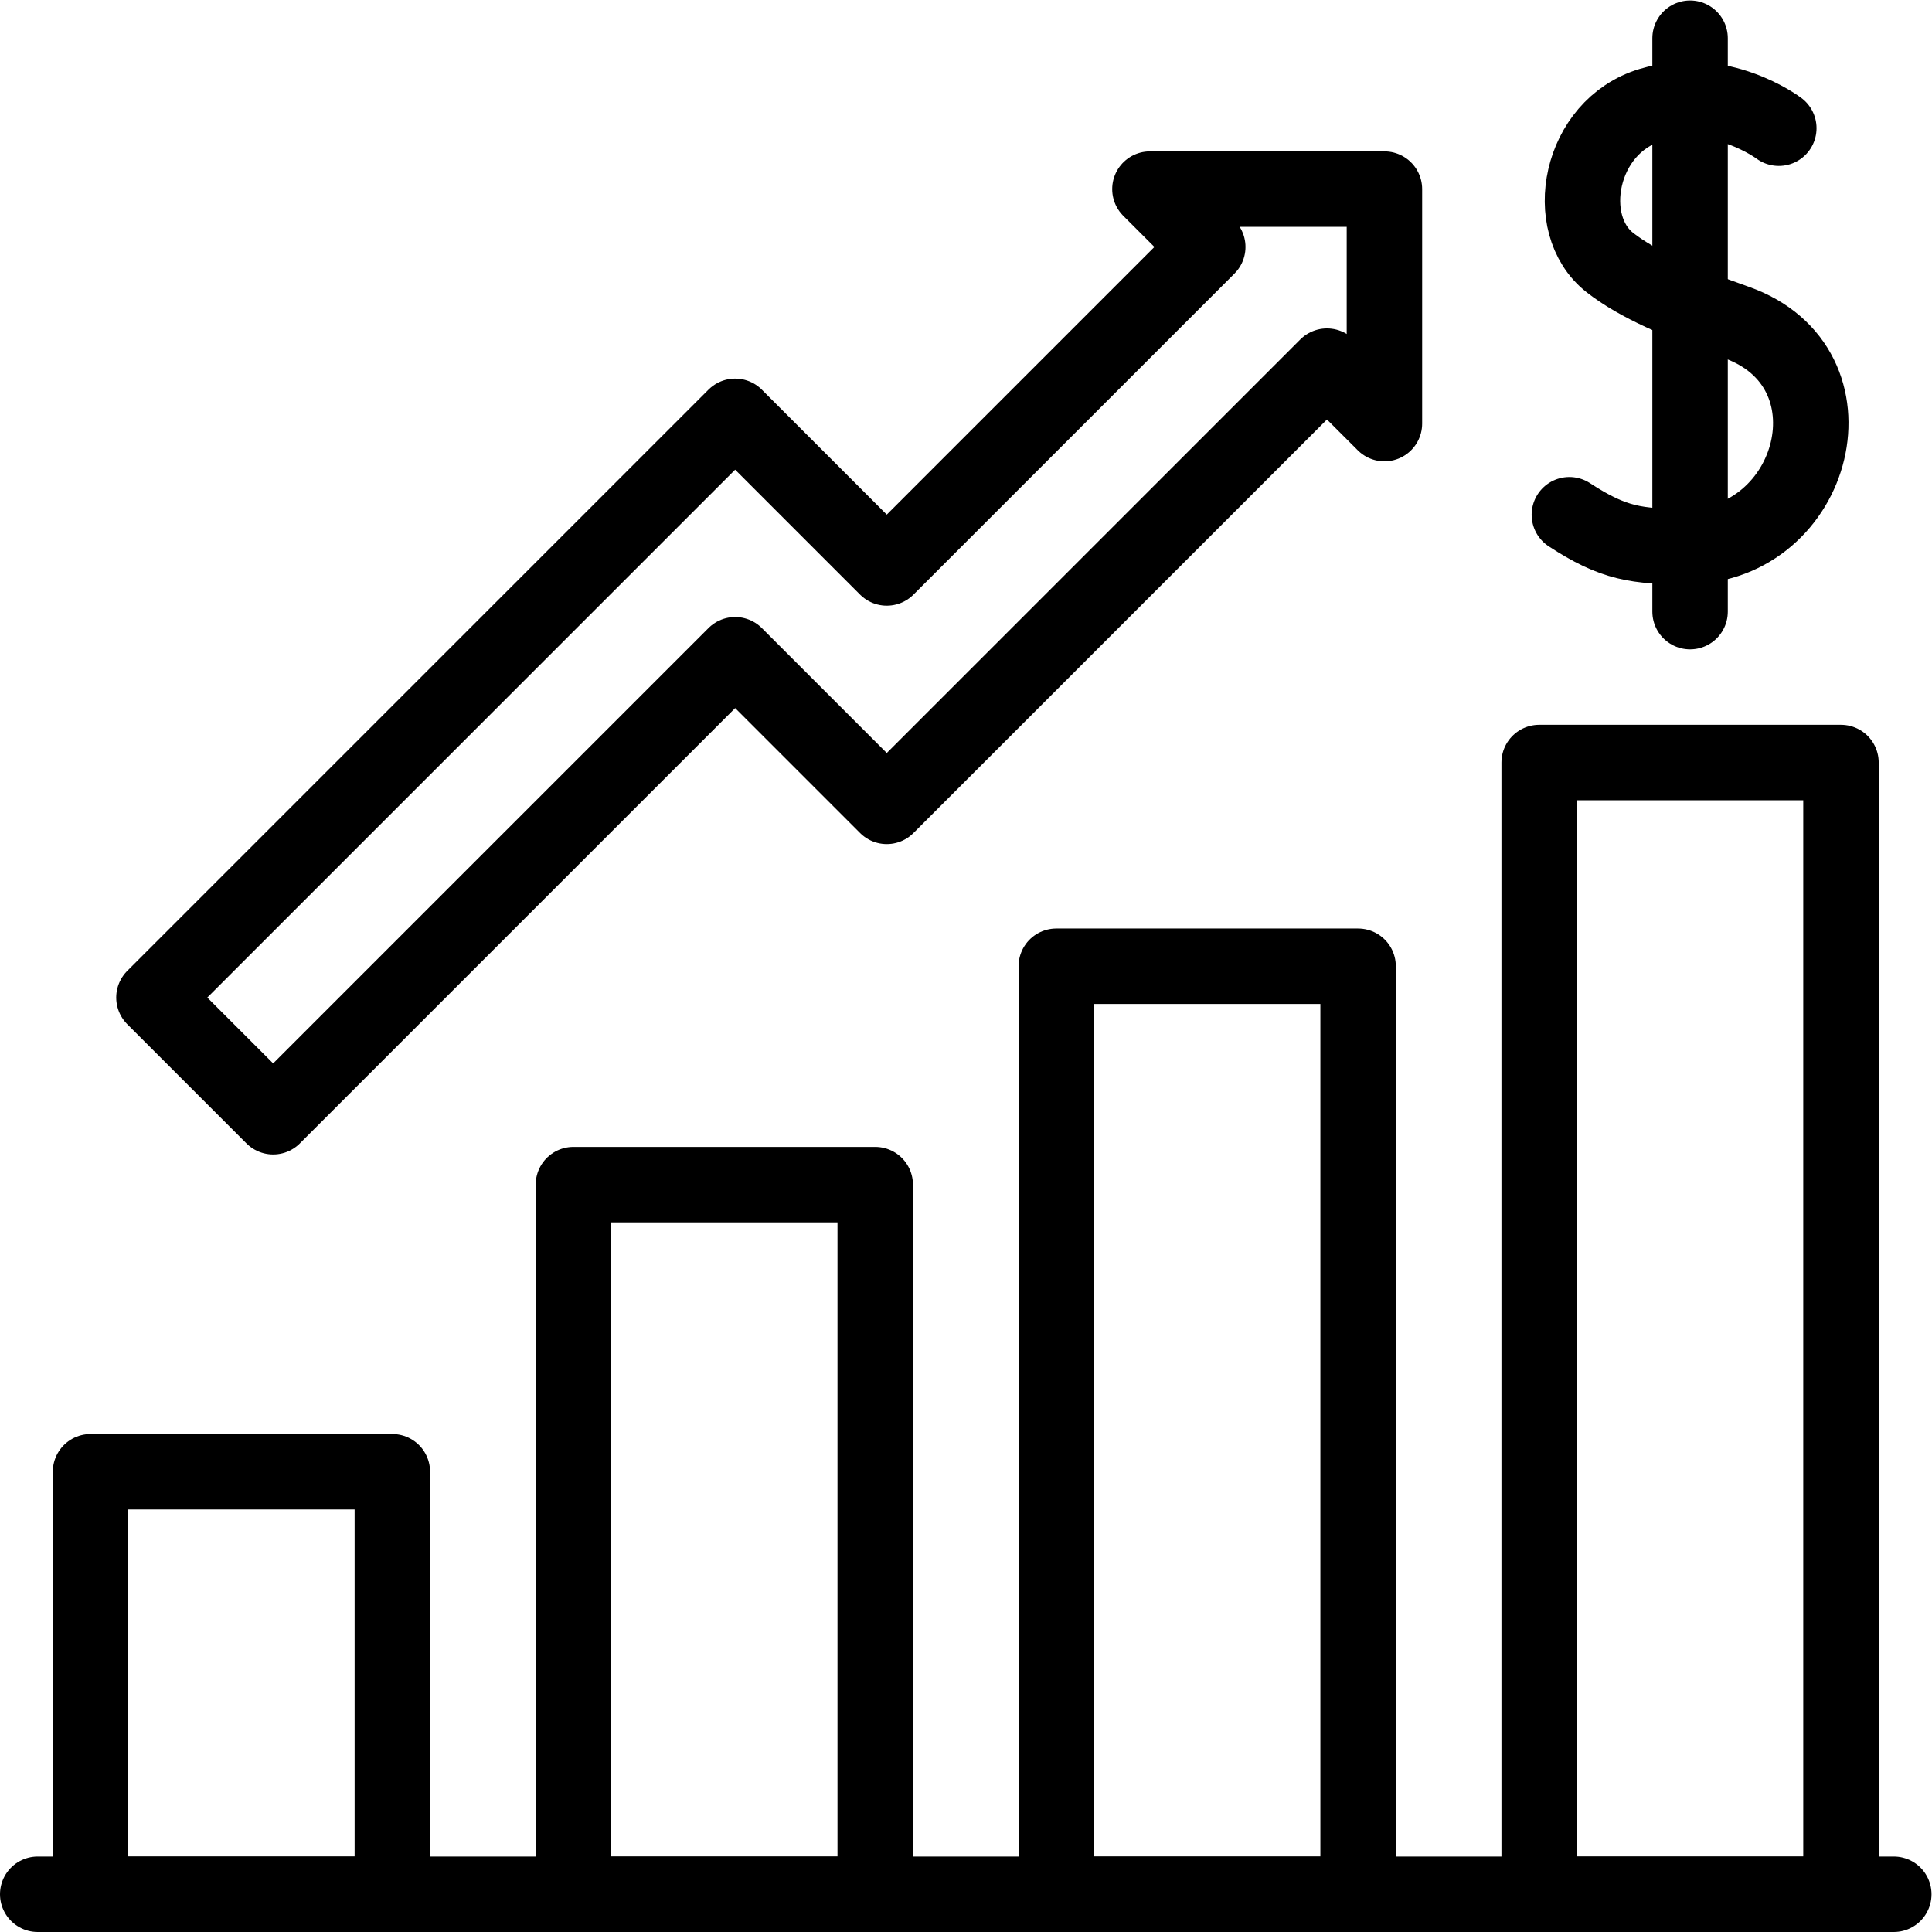
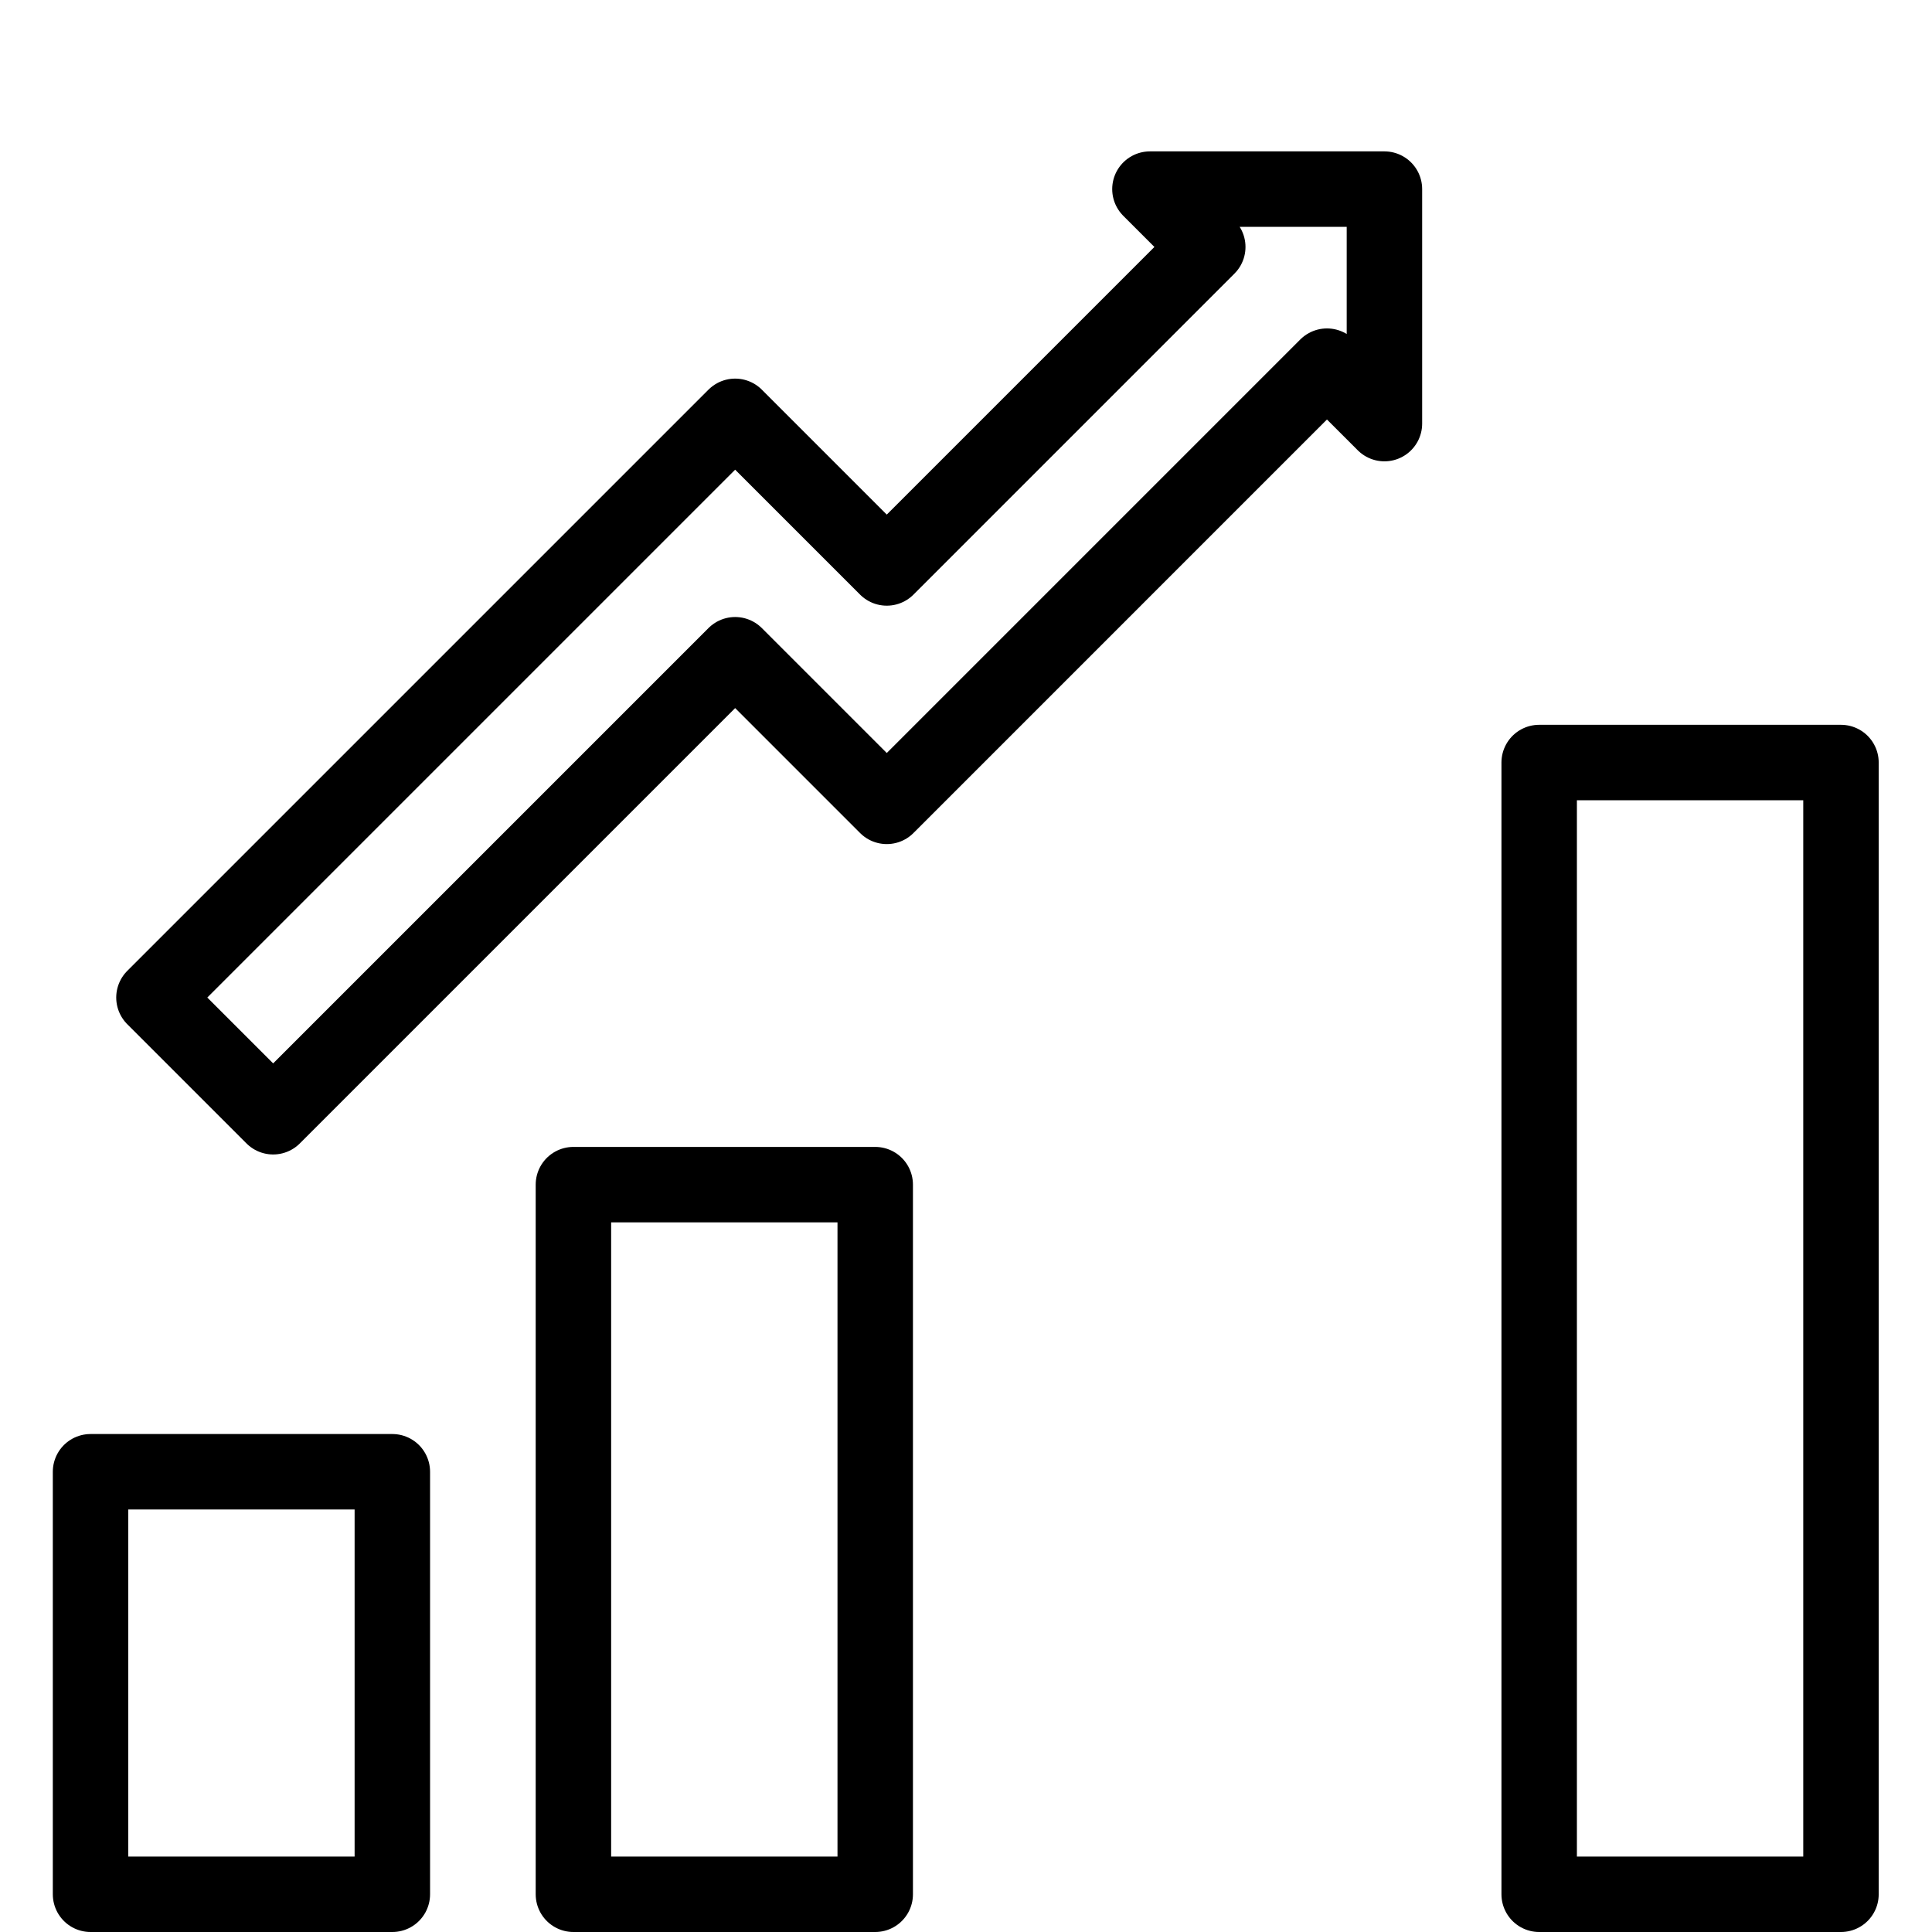
<svg xmlns="http://www.w3.org/2000/svg" version="1.1" id="svg966" xml:space="preserve" width="682.667" height="682.667" viewBox="0 0 682.667 682.667">
  <defs id="defs970">
    <clipPath clipPathUnits="userSpaceOnUse" id="clipPath980">
      <path d="M 0,512 H 512 V 0 H 0 Z" id="path978" />
    </clipPath>
  </defs>
  <g id="g972" transform="matrix(1.333,0,0,-1.333,0,682.667)">
    <g id="g974">
      <g id="g976" clip-path="url(#clipPath980)">
        <path d="M 104,122 H 24 V 10 h 80 z" style="fill:none;stroke:#000000;stroke-width:20;stroke-linecap:round;stroke-linejoin:round;stroke-miterlimit:10;stroke-dasharray:none;stroke-opacity:1" id="path982" />
-         <path d="M 360,256 H 280 V 10 h 80 z" style="fill:none;stroke:#000000;stroke-width:20;stroke-linecap:round;stroke-linejoin:round;stroke-miterlimit:10;stroke-dasharray:none;stroke-opacity:1" id="path984" />
        <path d="M 232,198.108 H 152 V 10 h 80 z" style="fill:none;stroke:#000000;stroke-width:20;stroke-linecap:round;stroke-linejoin:round;stroke-miterlimit:10;stroke-dasharray:none;stroke-opacity:1" id="path986" />
        <path d="M 488,310 H 408 V 10 h 80 z" style="fill:none;stroke:#000000;stroke-width:20;stroke-linecap:round;stroke-linejoin:round;stroke-miterlimit:10;stroke-dasharray:none;stroke-opacity:1" id="path988" />
        <g id="g990" transform="translate(502,10)">
-           <path d="M 0,0 H -492" style="fill:none;stroke:#000000;stroke-width:20;stroke-linecap:round;stroke-linejoin:round;stroke-miterlimit:10;stroke-dasharray:none;stroke-opacity:1" id="path992" />
-         </g>
+           </g>
        <g id="g994" transform="translate(471.521,478.145)">
-           <path d="m 0,0 c 0,0 -15.455,11.709 -34.021,6.131 -18.951,-5.693 -23.652,-31.631 -10.777,-41.73 7.393,-5.799 18.517,-10.566 33.509,-15.866 33.554,-11.86 21.15,-59.18 -12.981,-59.408 -13.32,-0.088 -19.547,0.757 -31.248,8.411" style="fill:none;stroke:#000000;stroke-width:20;stroke-linecap:round;stroke-linejoin:round;stroke-miterlimit:10;stroke-dasharray:none;stroke-opacity:1" id="path996" />
-         </g>
+           </g>
        <g id="g998" transform="translate(448,502)">
-           <path d="M 0,0 V -152" style="fill:none;stroke:#000000;stroke-width:20;stroke-linecap:round;stroke-linejoin:round;stroke-miterlimit:10;stroke-dasharray:none;stroke-opacity:1" id="path1000" />
-         </g>
+           </g>
        <g id="g1002" transform="translate(366.98,462)">
          <path d="m 0,0 h -62.16 l 15.331,-15.332 -85.088,-85.09 -40.19,40.19 -154.065,-154.064 31.598,-31.598 122.467,122.467 40.19,-40.19 L -15.231,-46.93 0,-62.16 Z" style="fill:none;stroke:#000000;stroke-width:20;stroke-linecap:round;stroke-linejoin:round;stroke-miterlimit:10;stroke-dasharray:none;stroke-opacity:1" id="path1004" />
        </g>
      </g>
    </g>
  </g>
</svg>